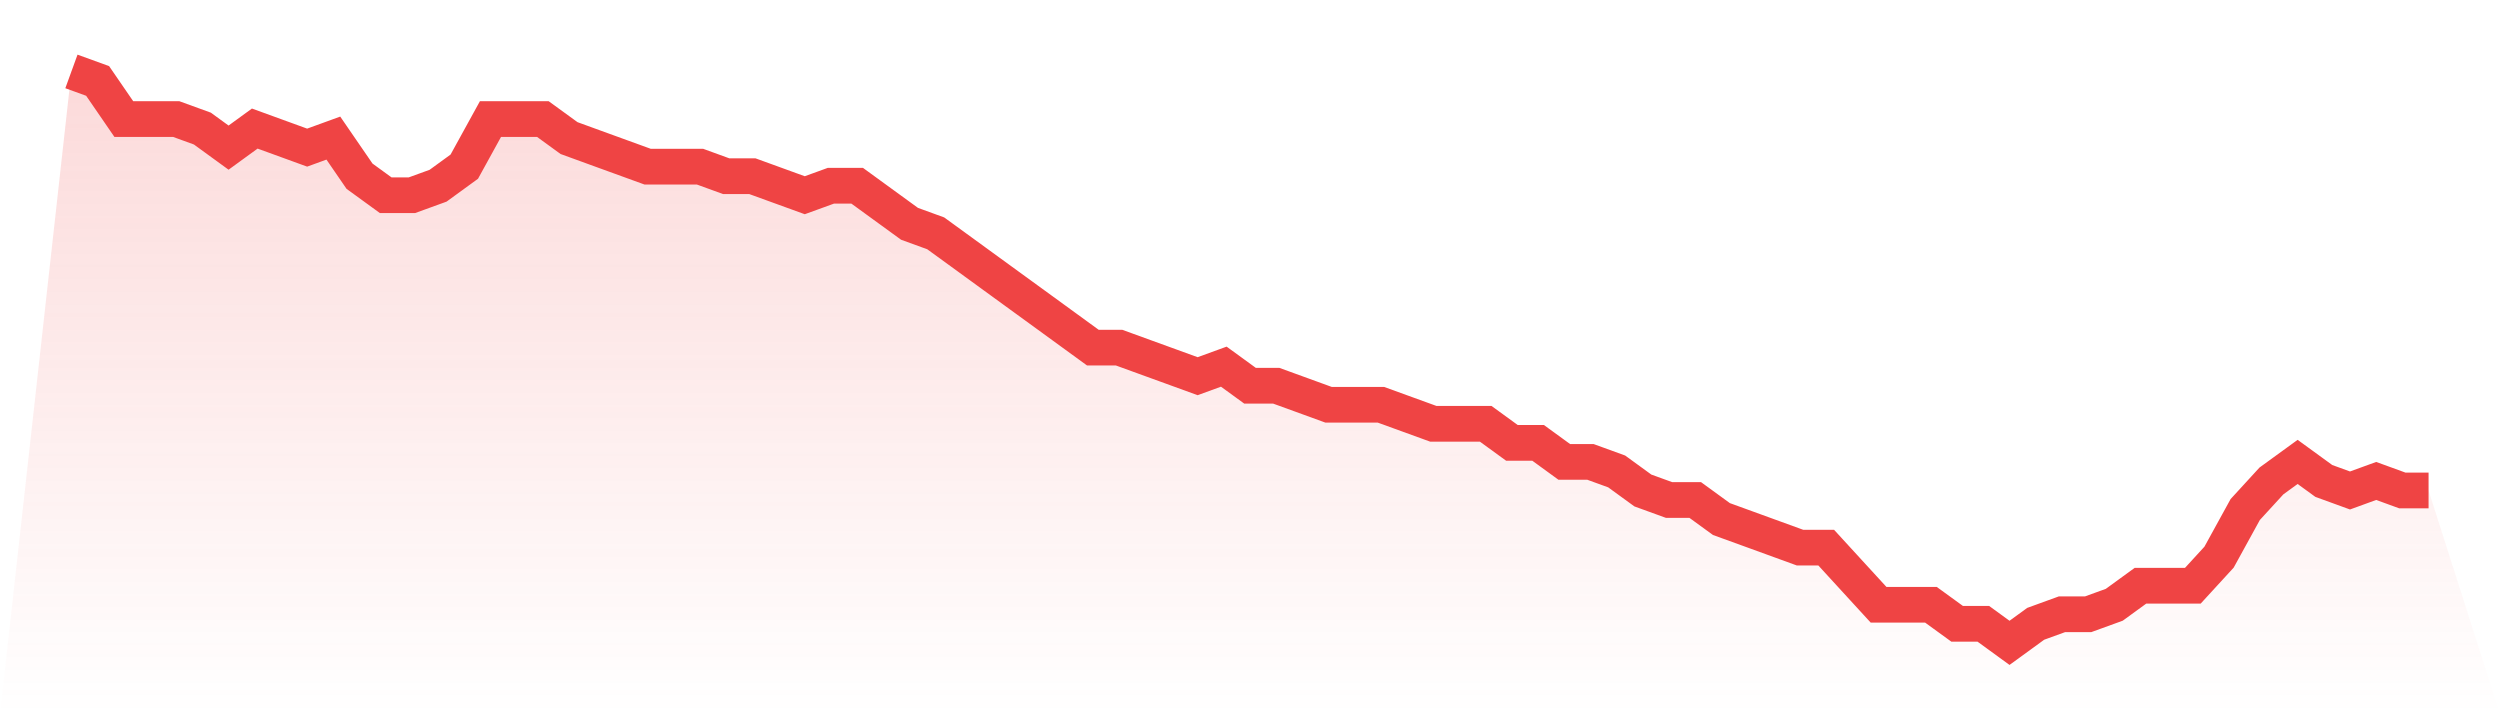
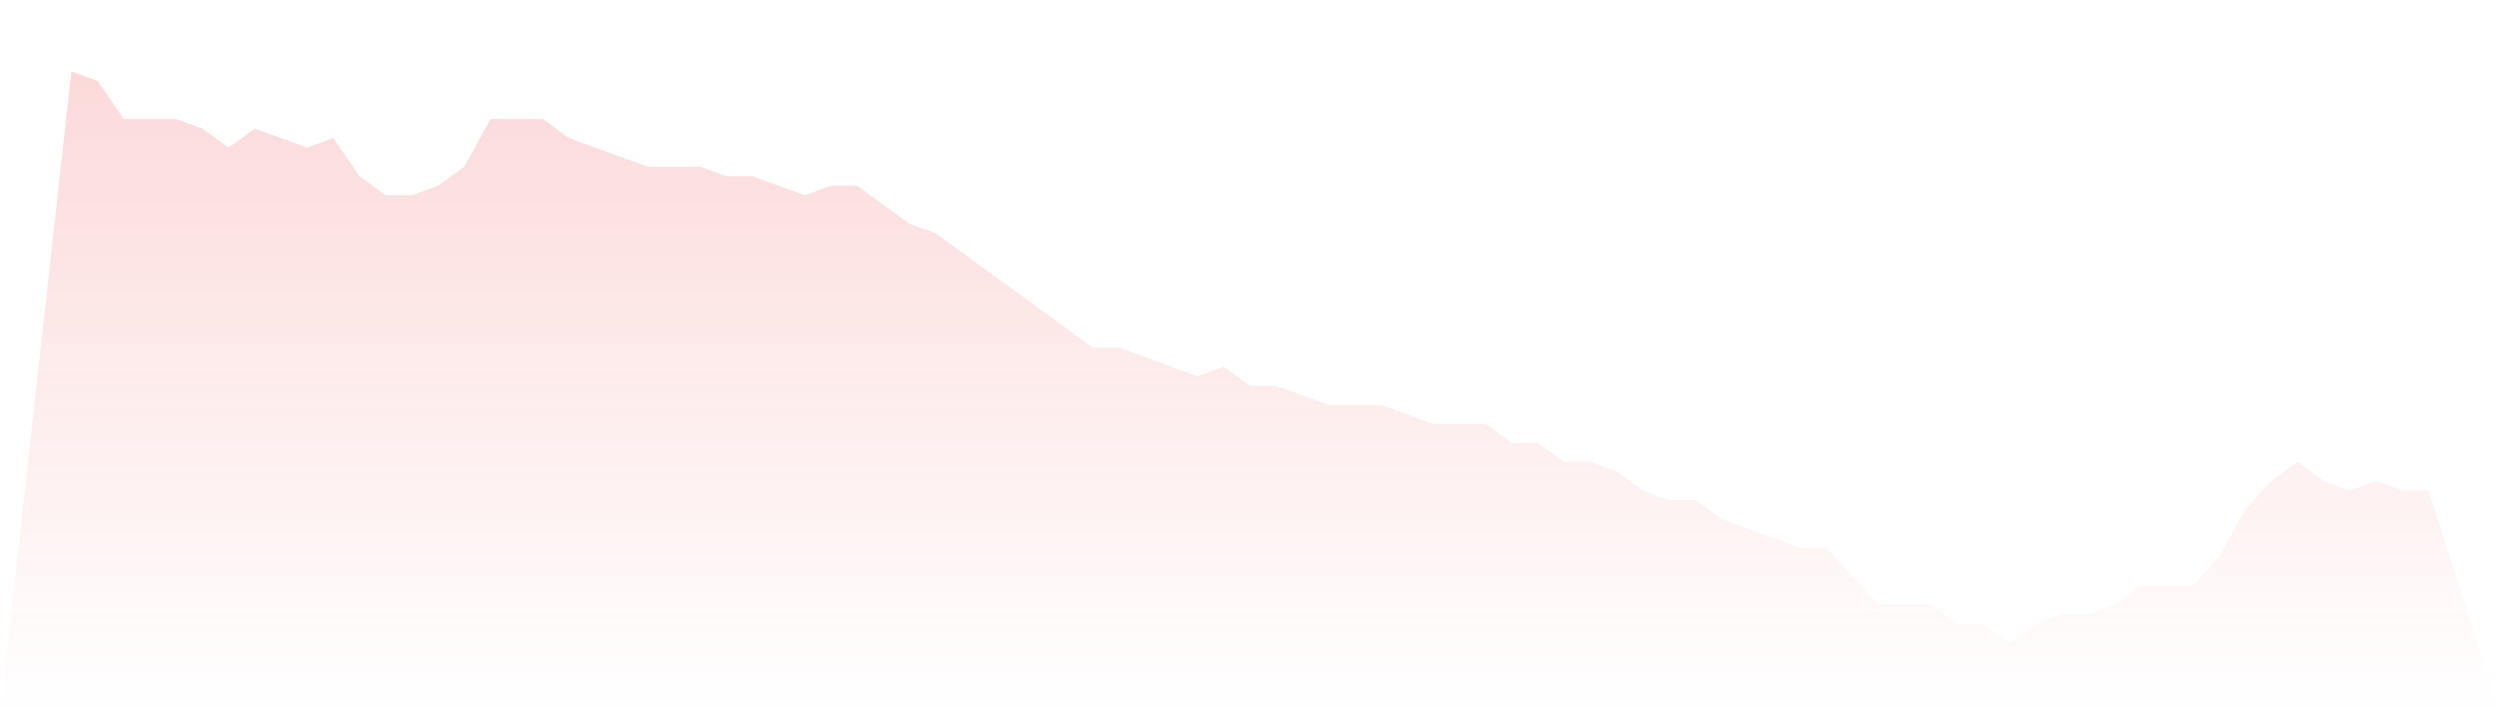
<svg xmlns="http://www.w3.org/2000/svg" viewBox="0 0 140 40">
  <defs>
    <linearGradient id="gradient" x1="0" x2="0" y1="0" y2="1">
      <stop offset="0%" stop-color="#ef4444" stop-opacity="0.2" />
      <stop offset="100%" stop-color="#ef4444" stop-opacity="0" />
    </linearGradient>
  </defs>
  <path d="M4,4 L4,4 L5.467,4.533 L6.933,6.667 L8.4,6.667 L9.867,6.667 L11.333,7.2 L12.8,8.267 L14.267,7.2 L15.733,7.733 L17.2,8.267 L18.667,7.733 L20.133,9.867 L21.6,10.933 L23.067,10.933 L24.533,10.4 L26,9.333 L27.467,6.667 L28.933,6.667 L30.4,6.667 L31.867,7.733 L33.333,8.267 L34.8,8.8 L36.267,9.333 L37.733,9.333 L39.2,9.333 L40.667,9.867 L42.133,9.867 L43.6,10.4 L45.067,10.933 L46.533,10.4 L48,10.4 L49.467,11.467 L50.933,12.533 L52.4,13.067 L53.867,14.133 L55.333,15.2 L56.8,16.267 L58.267,17.333 L59.733,18.4 L61.2,19.467 L62.667,19.467 L64.133,20 L65.6,20.533 L67.067,21.067 L68.533,20.533 L70,21.6 L71.467,21.6 L72.933,22.133 L74.4,22.667 L75.867,22.667 L77.333,22.667 L78.8,23.2 L80.267,23.733 L81.733,23.733 L83.2,23.733 L84.667,24.8 L86.133,24.8 L87.6,25.867 L89.067,25.867 L90.533,26.4 L92,27.467 L93.467,28 L94.933,28 L96.4,29.067 L97.867,29.6 L99.333,30.133 L100.8,30.667 L102.267,30.667 L103.733,32.267 L105.2,33.867 L106.667,33.867 L108.133,33.867 L109.6,34.933 L111.067,34.933 L112.533,36 L114,34.933 L115.467,34.4 L116.933,34.4 L118.4,33.867 L119.867,32.8 L121.333,32.8 L122.8,32.8 L124.267,31.2 L125.733,28.533 L127.2,26.933 L128.667,25.867 L130.133,26.933 L131.6,27.467 L133.067,26.933 L134.533,27.467 L136,27.467 L140,40 L0,40 z" fill="url(#gradient)" />
-   <path d="M4,4 L4,4 L5.467,4.533 L6.933,6.667 L8.4,6.667 L9.867,6.667 L11.333,7.2 L12.8,8.267 L14.267,7.2 L15.733,7.733 L17.2,8.267 L18.667,7.733 L20.133,9.867 L21.6,10.933 L23.067,10.933 L24.533,10.4 L26,9.333 L27.467,6.667 L28.933,6.667 L30.4,6.667 L31.867,7.733 L33.333,8.267 L34.8,8.8 L36.267,9.333 L37.733,9.333 L39.2,9.333 L40.667,9.867 L42.133,9.867 L43.6,10.4 L45.067,10.933 L46.533,10.4 L48,10.4 L49.467,11.467 L50.933,12.533 L52.4,13.067 L53.867,14.133 L55.333,15.2 L56.8,16.267 L58.267,17.333 L59.733,18.4 L61.2,19.467 L62.667,19.467 L64.133,20 L65.6,20.533 L67.067,21.067 L68.533,20.533 L70,21.6 L71.467,21.6 L72.933,22.133 L74.4,22.667 L75.867,22.667 L77.333,22.667 L78.8,23.2 L80.267,23.733 L81.733,23.733 L83.2,23.733 L84.667,24.8 L86.133,24.8 L87.6,25.867 L89.067,25.867 L90.533,26.4 L92,27.467 L93.467,28 L94.933,28 L96.4,29.067 L97.867,29.6 L99.333,30.133 L100.8,30.667 L102.267,30.667 L103.733,32.267 L105.2,33.867 L106.667,33.867 L108.133,33.867 L109.6,34.933 L111.067,34.933 L112.533,36 L114,34.933 L115.467,34.4 L116.933,34.4 L118.4,33.867 L119.867,32.8 L121.333,32.8 L122.8,32.8 L124.267,31.2 L125.733,28.533 L127.2,26.933 L128.667,25.867 L130.133,26.933 L131.6,27.467 L133.067,26.933 L134.533,27.467 L136,27.467" fill="none" stroke="#ef4444" stroke-width="2" />
</svg>